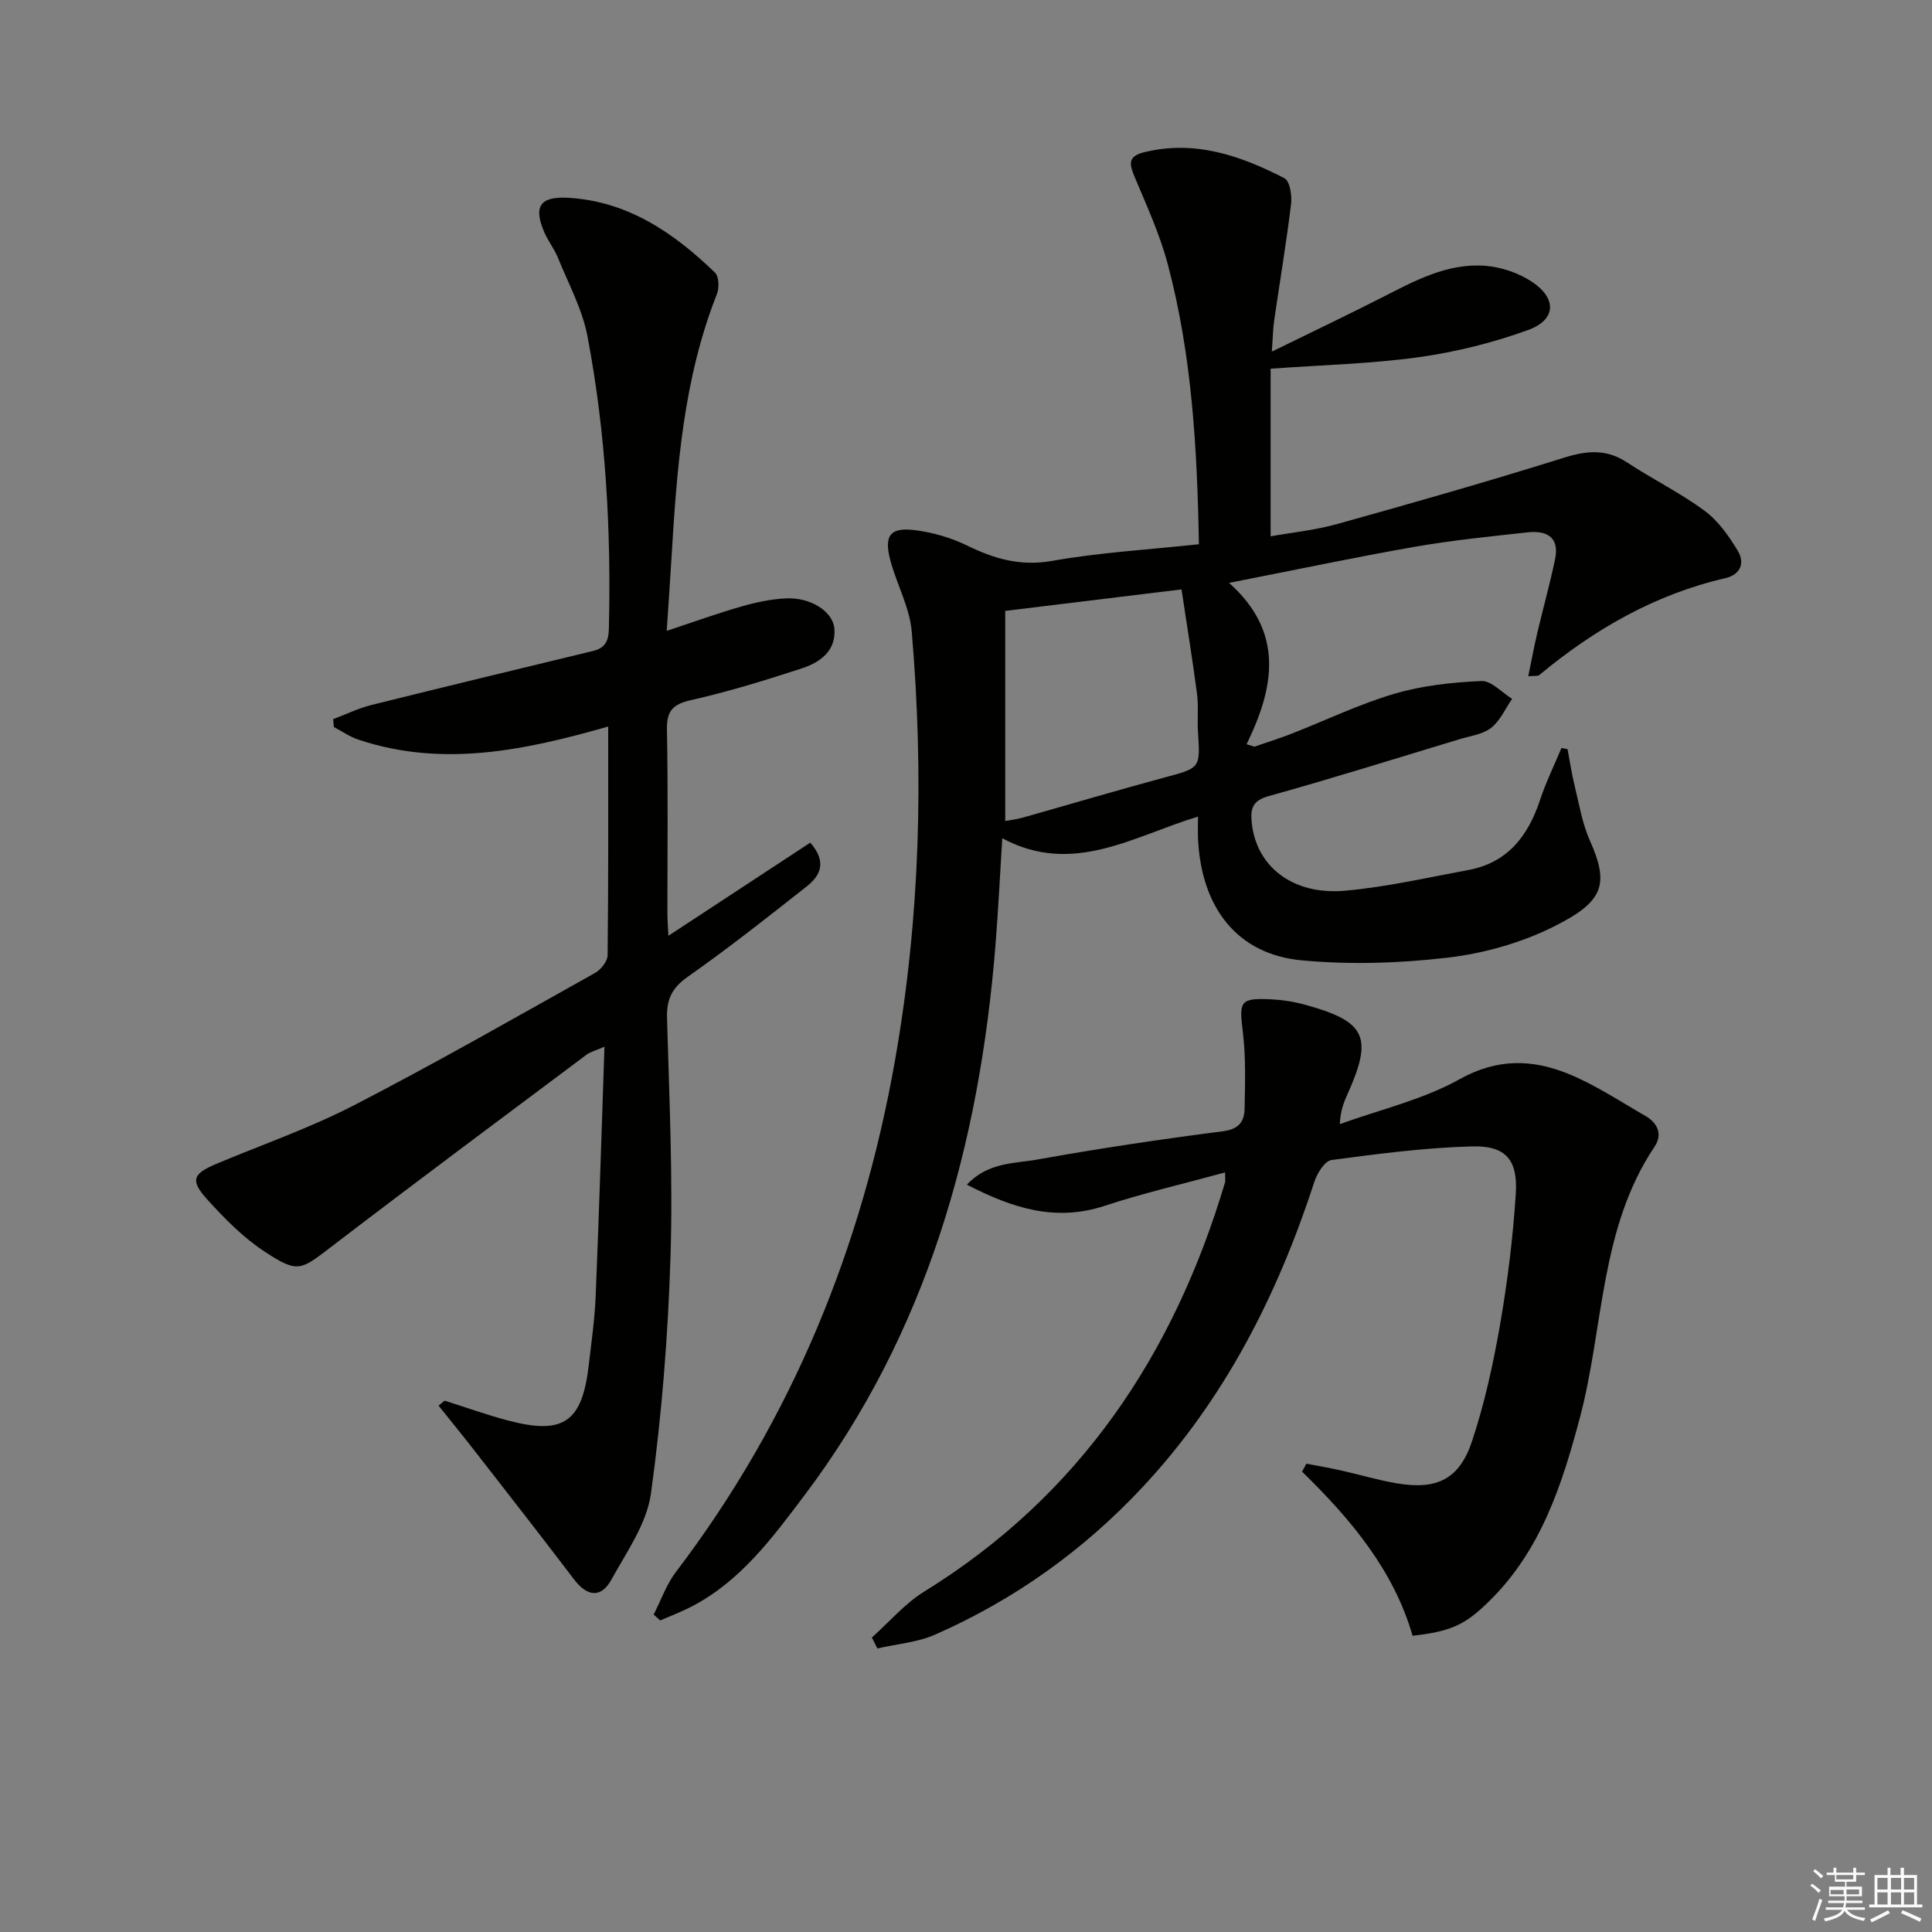
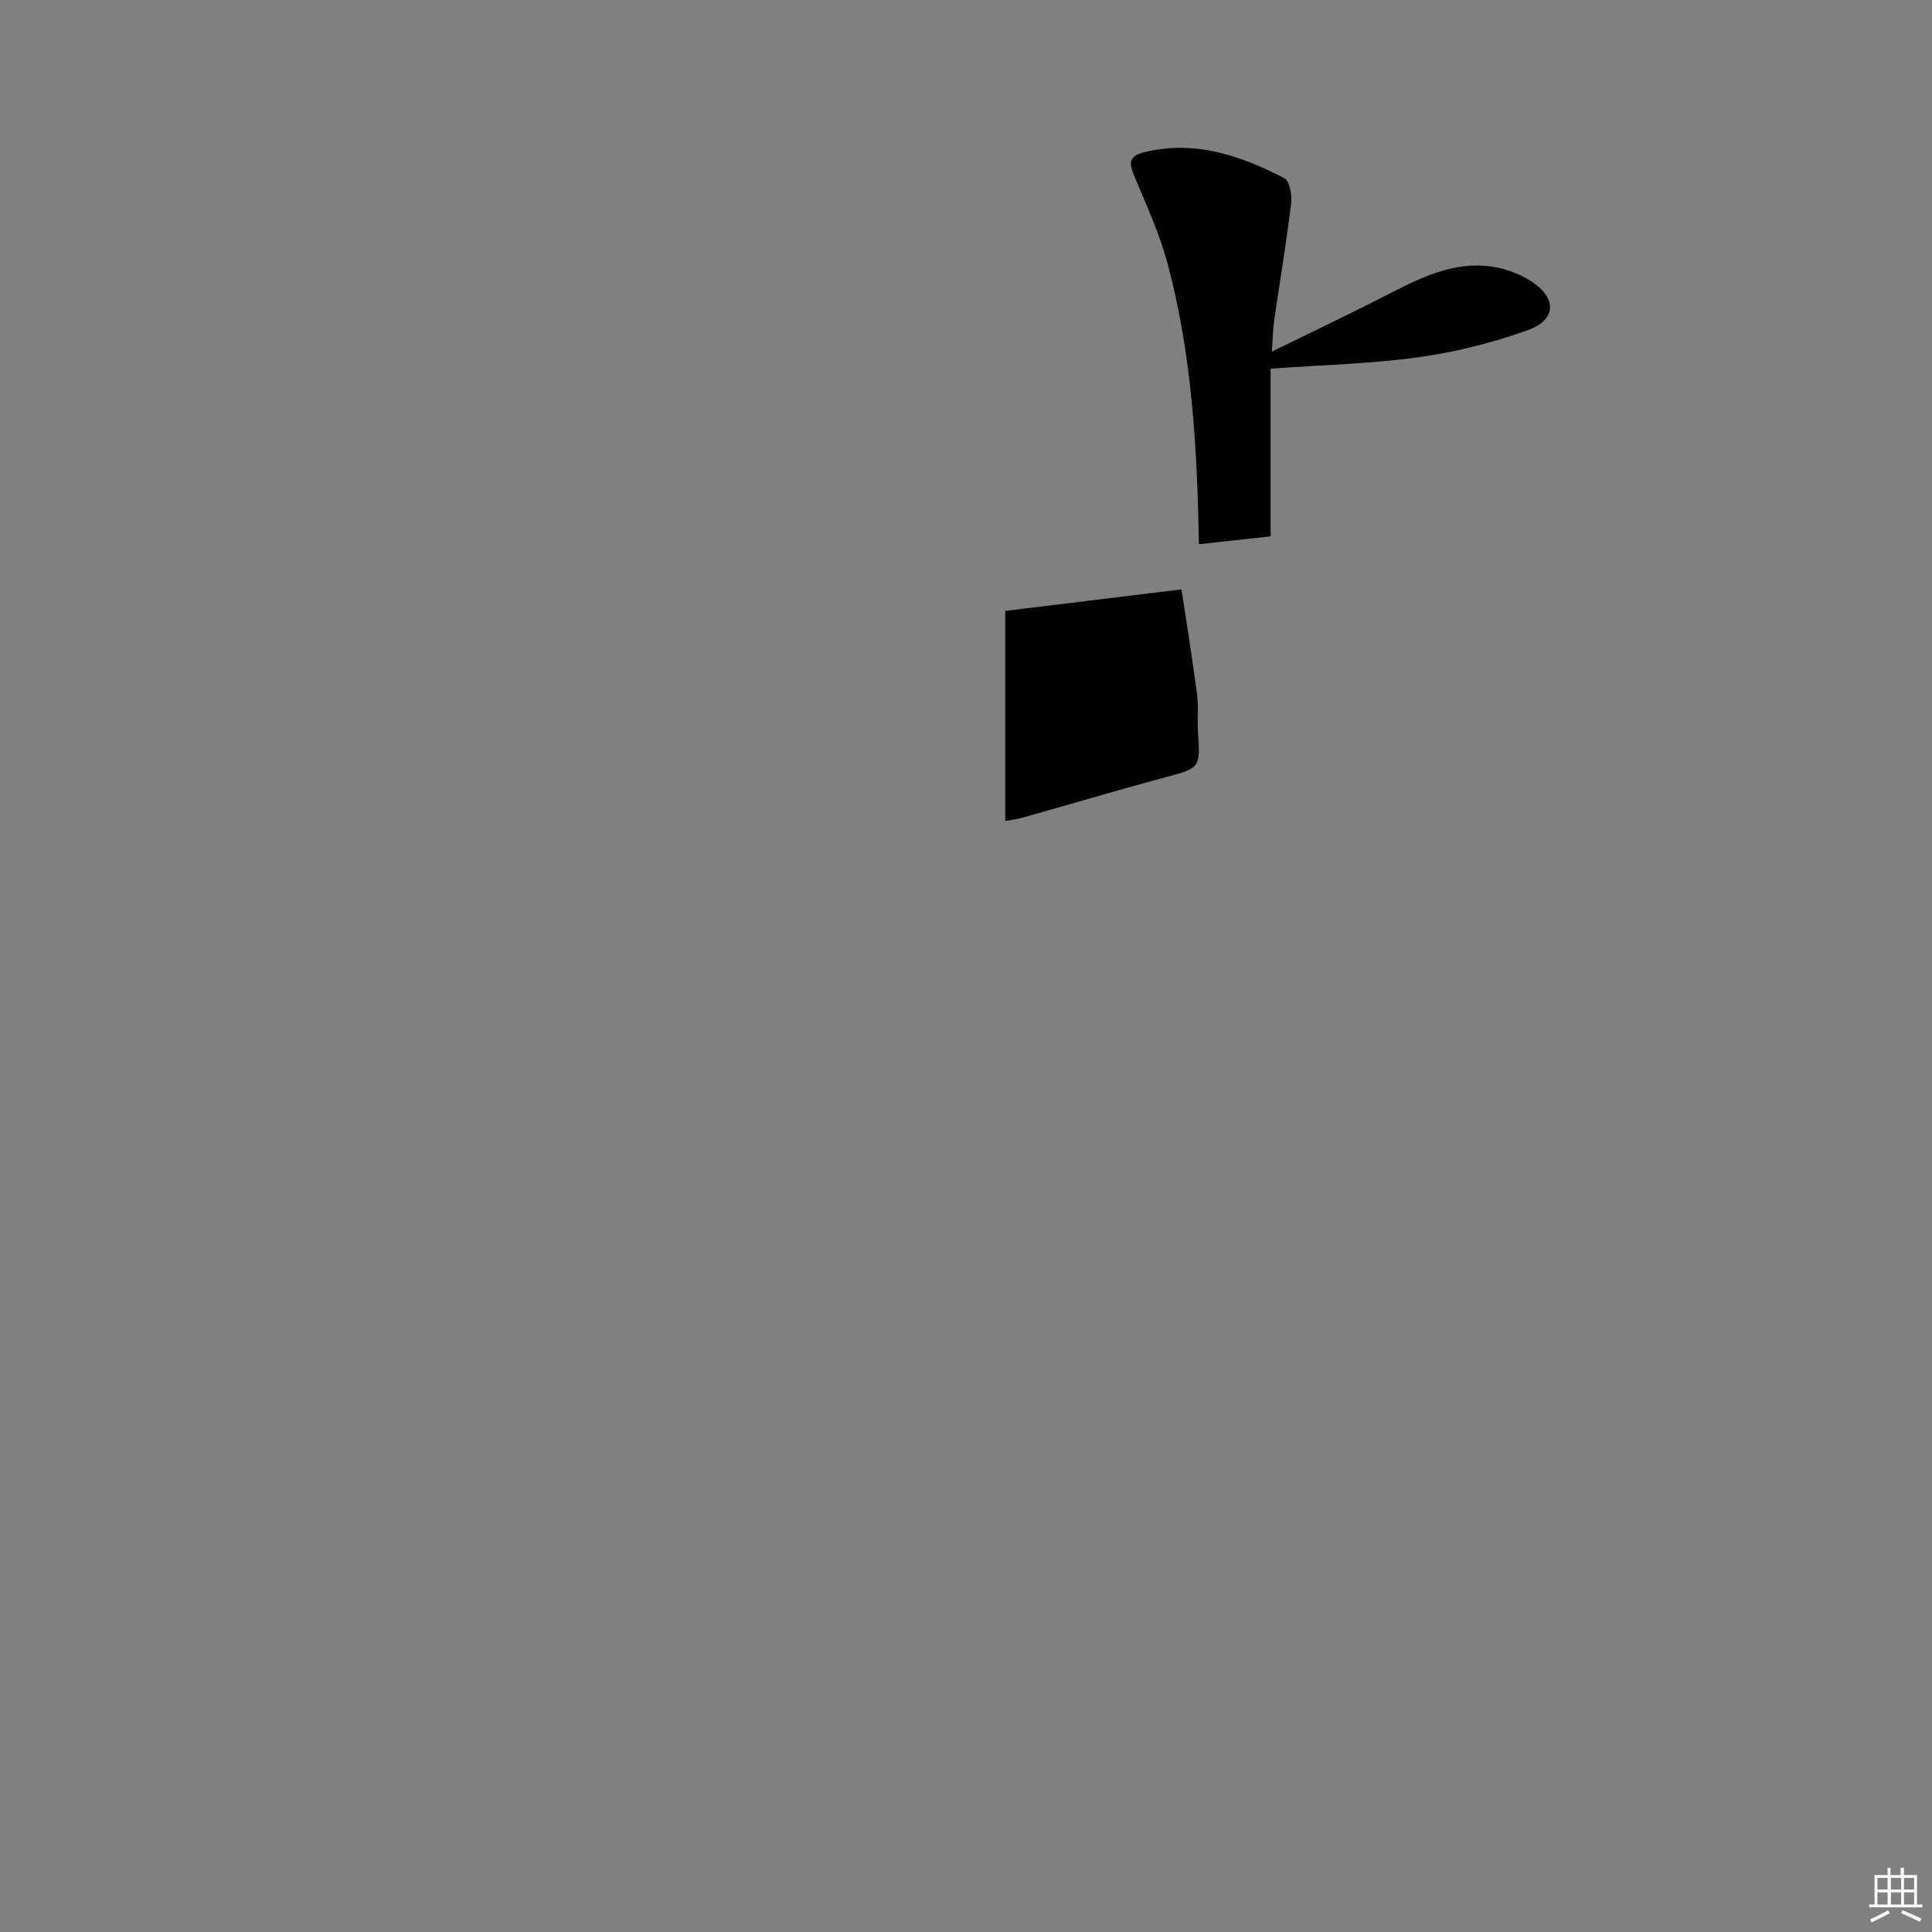
<svg xmlns="http://www.w3.org/2000/svg" enable-background="new 0 0 400 400" viewBox="0 0 400 400">
  <rect x="0" y="0" width="400" height="400" fill="#808080" stroke="none" />
  <g fill="#010100">
-     <path d="m248.22 112.68c-.35-19.89-1.45-39.11-6.41-57.84-1.64-6.21-4.35-12.16-6.85-18.1-1.09-2.59-1.6-4.33 1.81-5.19 10.54-2.65 20.04.66 29.16 5.35 1.12.58 1.59 3.59 1.37 5.36-.98 8.06-2.33 16.08-3.5 24.12-.23 1.59-.25 3.22-.48 6.42 8.26-4.05 15.51-7.5 22.67-11.14 6.84-3.49 13.66-7.26 21.6-6.62 3.31.27 6.89 1.5 9.64 3.34 5.16 3.47 4.92 7.86-.86 9.95-7.25 2.62-14.9 4.54-22.54 5.61-9.85 1.38-19.86 1.6-30.76 2.4v34.7c4.28-.77 9.19-1.26 13.86-2.57 15.65-4.36 31.28-8.82 46.78-13.68 4.76-1.49 8.82-1.91 13.14.94 5.26 3.47 10.98 6.27 16.04 10 2.83 2.08 5.05 5.24 6.9 8.31 1.49 2.46.63 4.92-2.6 5.67-14.6 3.36-27.15 10.62-38.56 20.1-.21.17-.63.07-2.22.21.65-3.16 1.18-6.03 1.84-8.86 1.21-5.13 2.63-10.21 3.71-15.37.97-4.62-1.77-6.01-5.73-5.57-7.75.86-15.54 1.63-23.21 2.97-12.41 2.17-24.73 4.78-38.56 7.49 11.49 10.23 9.39 21.63 3.63 33.41.54.17 1.07.33 1.61.5 2.55-.88 5.13-1.68 7.64-2.66 7.11-2.78 14.05-6.14 21.34-8.29 5.78-1.71 11.97-2.37 18.02-2.64 2.06-.1 4.24 2.38 6.37 3.69-1.41 2.04-2.48 4.53-4.34 6-1.71 1.35-4.26 1.66-6.47 2.33-13.18 3.99-26.32 8.11-39.58 11.8-3.27.91-3.79 2.45-3.54 5.29.82 9.19 8.41 15.29 19.38 14.3 8.55-.77 17-2.71 25.47-4.28 8.12-1.5 12.38-7.02 14.85-14.48 1.22-3.68 2.94-7.19 4.44-10.78.42.08.84.16 1.27.24.47 2.47.82 4.96 1.42 7.39.95 3.86 1.58 7.89 3.18 11.48 4.11 9.22 2.87 12.74-7.64 17.95-6.7 3.32-14.35 5.47-21.79 6.34-9.97 1.17-20.23 1.49-30.22.56-13.29-1.25-20.75-10.79-21.46-25.1-.07-1.47-.01-2.95-.01-4.66-13.37 4.04-25.92 12.33-40.52 4.48-.48 7.57-.82 14.81-1.4 22.03-3.32 41.47-14.16 80.36-39.63 114.11-6.6 8.75-13.17 17.67-23.27 22.92-2.1 1.09-4.34 1.93-6.51 2.89-.46-.41-.91-.82-1.37-1.22 1.52-2.96 2.63-6.22 4.61-8.82 24.05-31.62 38.59-67.28 45.42-106.25 5.14-29.34 5.94-58.88 3.4-88.49-.43-4.98-3.1-9.74-4.42-14.69-1.4-5.25-.01-6.97 5.38-6.23 3.56.49 7.2 1.53 10.43 3.11 5.64 2.76 11.04 4.37 17.6 3.23 9.9-1.76 20.03-2.34 30.47-3.46zm-40.1 13.8v43.5c1.05-.2 2.35-.34 3.59-.69 9.73-2.74 19.43-5.63 29.19-8.26 7.62-2.05 7.62-1.91 7.13-9.46-.17-2.66.14-5.36-.21-7.99-.94-7.14-2.1-14.26-3.2-21.55-12.61 1.55-24.11 2.95-36.5 4.45z" />
-     <path d="m92.05 289.99c4.4 1.39 8.75 2.96 13.21 4.13 11.39 3.01 15.28.29 16.63-11.45.55-4.78 1.25-9.57 1.44-14.37.7-16.93 1.21-33.86 1.82-51.59-1.8.79-2.89 1.04-3.71 1.65-17.57 13.15-35.18 26.25-52.61 39.59-6.55 5.01-7.06 5.74-13.87 1.3-4.51-2.94-8.46-6.92-12.09-10.96-3.58-3.98-2.93-5.3 2.09-7.4 9.5-3.97 19.28-7.38 28.4-12.09 16.83-8.69 33.29-18.11 49.83-27.36 1.21-.68 2.59-2.4 2.61-3.65.18-15.64.12-31.28.12-47.37-17.33 4.95-34.35 8.53-51.76 2.7-1.77-.59-3.36-1.72-5.04-2.6-.04-.54-.09-1.09-.13-1.63 2.62-.99 5.18-2.24 7.88-2.92 15.28-3.81 30.59-7.49 45.89-11.19 2.47-.6 3.24-1.97 3.3-4.58.49-20.35-.63-40.59-4.43-60.58-1.06-5.6-3.94-10.87-6.11-16.24-.74-1.84-2.03-3.45-2.82-5.27-2.31-5.34-.92-7.49 4.91-7.16 12.35.7 21.88 7.24 30.41 15.48.83.8.92 3.16.42 4.42-6.96 17.6-8.31 36.14-9.42 54.74-.29 4.79-.62 9.58-.98 15.02 5.51-1.82 10.42-3.6 15.44-5.04 3-.86 6.13-1.53 9.24-1.68 5.08-.26 9.79 2.7 10.04 6.35.32 4.57-3.02 6.92-6.75 8.14-7.55 2.46-15.17 4.82-22.9 6.56-3.83.86-5.1 2.22-5.03 6.16.25 12.66.09 25.32.1 37.99 0 1.43.12 2.85.21 4.65 10.09-6.62 19.75-12.96 29.37-19.28 3.57 4.09 2 6.9-.75 9.07-8.08 6.38-16.18 12.77-24.6 18.69-3.29 2.31-4.42 4.66-4.31 8.55.46 16.47 1.24 32.97.72 49.42-.51 16.39-1.81 32.81-4.05 49.04-.86 6.21-5.02 12.08-8.19 17.82-2.15 3.9-5.02 3.5-7.71-.03-6.75-8.87-13.61-17.66-20.46-26.46-2.5-3.21-5.07-6.36-7.61-9.54.42-.33.84-.68 1.25-1.03z" />
-     <path d="m253.64 242.74c-8.71 2.38-16.93 4.28-24.92 6.91-10.18 3.35-19.06.52-28.54-4.38 4.43-4.7 9.88-4.35 14.65-5.21 12.74-2.29 25.55-4.2 38.39-5.85 3.34-.43 4.41-2.06 4.46-4.69.1-5.31.28-10.67-.37-15.91-.79-6.32-.58-7.02 5.87-6.71 2.3.11 4.64.47 6.87 1.08 12.75 3.47 14.27 6.66 8.96 18.5-.74 1.65-1.47 3.32-1.62 6.26 8.32-3.01 17.19-5.05 24.82-9.31 7.75-4.32 14.96-4.14 22.36-1.16 5.63 2.27 10.8 5.73 16.11 8.78 2.5 1.44 3.59 3.81 1.9 6.32-11.41 17.02-10.5 37.38-15.48 56.14-3.68 13.86-8.06 27.45-18.7 37.92-5.07 4.99-7.87 6.31-15.94 7.24-3.9-13.56-12.81-24.16-22.88-33.98.3-.55.59-1.1.89-1.65 2.38.46 4.77.86 7.13 1.39 3.88.87 7.7 2.02 11.61 2.68 8.25 1.4 12.94-.83 15.56-8.73 2.6-7.82 4.38-15.98 5.8-24.12 1.56-8.97 2.68-18.06 3.26-27.15.44-6.98-2.1-9.94-8.98-9.76-9.75.25-19.49 1.53-29.18 2.82-1.38.18-2.96 2.72-3.53 4.47-7.65 23.52-18.62 45.13-35.67 63.35-12.22 13.05-26.51 23.24-42.84 30.43-3.7 1.63-7.97 1.95-11.98 2.87-.38-.75-.76-1.5-1.14-2.26 3.59-3.2 6.81-7.02 10.84-9.51 32.22-19.91 51.69-49.07 62.3-84.79.06-.29-.01-.64-.01-1.99z" />
+     <path d="m248.22 112.68c-.35-19.89-1.45-39.11-6.41-57.84-1.64-6.21-4.35-12.16-6.85-18.1-1.09-2.59-1.6-4.33 1.81-5.19 10.54-2.65 20.04.66 29.16 5.35 1.12.58 1.59 3.59 1.37 5.36-.98 8.06-2.33 16.08-3.5 24.12-.23 1.59-.25 3.22-.48 6.42 8.26-4.05 15.51-7.5 22.67-11.14 6.84-3.49 13.66-7.26 21.6-6.62 3.31.27 6.89 1.5 9.64 3.34 5.16 3.47 4.92 7.86-.86 9.95-7.25 2.62-14.9 4.54-22.54 5.61-9.85 1.38-19.86 1.6-30.76 2.4v34.7zm-40.1 13.8v43.5c1.05-.2 2.35-.34 3.59-.69 9.73-2.74 19.43-5.63 29.19-8.26 7.62-2.05 7.62-1.91 7.13-9.46-.17-2.66.14-5.36-.21-7.99-.94-7.14-2.1-14.26-3.2-21.55-12.61 1.55-24.11 2.95-36.5 4.45z" />
  </g>
-   <path d="m374.8 390.4.4-.4c.7.5 1.3 1 1.8 1.4l-.5.5c-.5-.6-1.1-1.1-1.7-1.5zm1 7.3-.6-.3c.5-1.4 1.1-2.8 1.5-4.3.2.1.4.2.6.3-.5 1.3-1 2.8-1.5 4.3zm-.4-10.3.4-.4c.4.3 1 .8 1.7 1.4l-.5.5c-.4-.5-1-1-1.6-1.5zm2.5.3h1.7v-1h.6v1h3.5v-1h.6v1h1.8v.5h-1.8v1.4h-2v1h3.2v2h-3.2v.9h3.3v.5h-3.4c0 .3-.1.6-.1.9h4v.5h-3.7c.7.9 1.9 1.5 3.8 1.7-.1.2-.2.4-.3.6-2.1-.4-3.5-1.1-4-2.1-.4 1-1.8 1.7-4 2.2-.1-.2-.2-.4-.3-.6 2.1-.4 3.4-1 3.8-1.8h-3.4v-.5h3.6c.1-.3.1-.6.2-.9h-3.3v-.5h3.4c0-.3 0-.6 0-.9h-3.2v-2h3.3v-1h-2.1v-1.4h-1.7v-.5zm1.1 3.5v1h2.7c0-.3 0-.4 0-.4 0-.1 0-.2 0-.2 0-.1 0-.2 0-.3h-2.7zm1.2-3v.9h3.5v-.9zm4.7 3h-2.6v.6.4h2.6z" fill="#fafafb" />
  <path d="m393.6 386.7h.6v1.5h2.7v6.1h1.1v.6h-11v-.6h1.1v-6.1h2.7v-1.5h.6v1.5h2.1v-1.5zm-2.7 8.8.4.6c-1.2.6-2.5 1.3-3.8 1.9-.1-.2-.2-.4-.3-.6 1.2-.6 2.5-1.2 3.7-1.9zm-2.2-6.7v2.4h2.1v-2.4zm0 3v2.5h2.1v-2.5zm2.8-3v2.4h2.1v-2.4zm0 3v2.5h2.1v-2.5zm6 6.1c-1.4-.7-2.7-1.3-3.9-1.8l.3-.6c1.5.6 2.7 1.2 3.9 1.7zm-1.2-9.1h-2.1v2.4h2.1zm-2.1 3v2.5h2.1v-2.5z" fill="#fafafb" />
</svg>